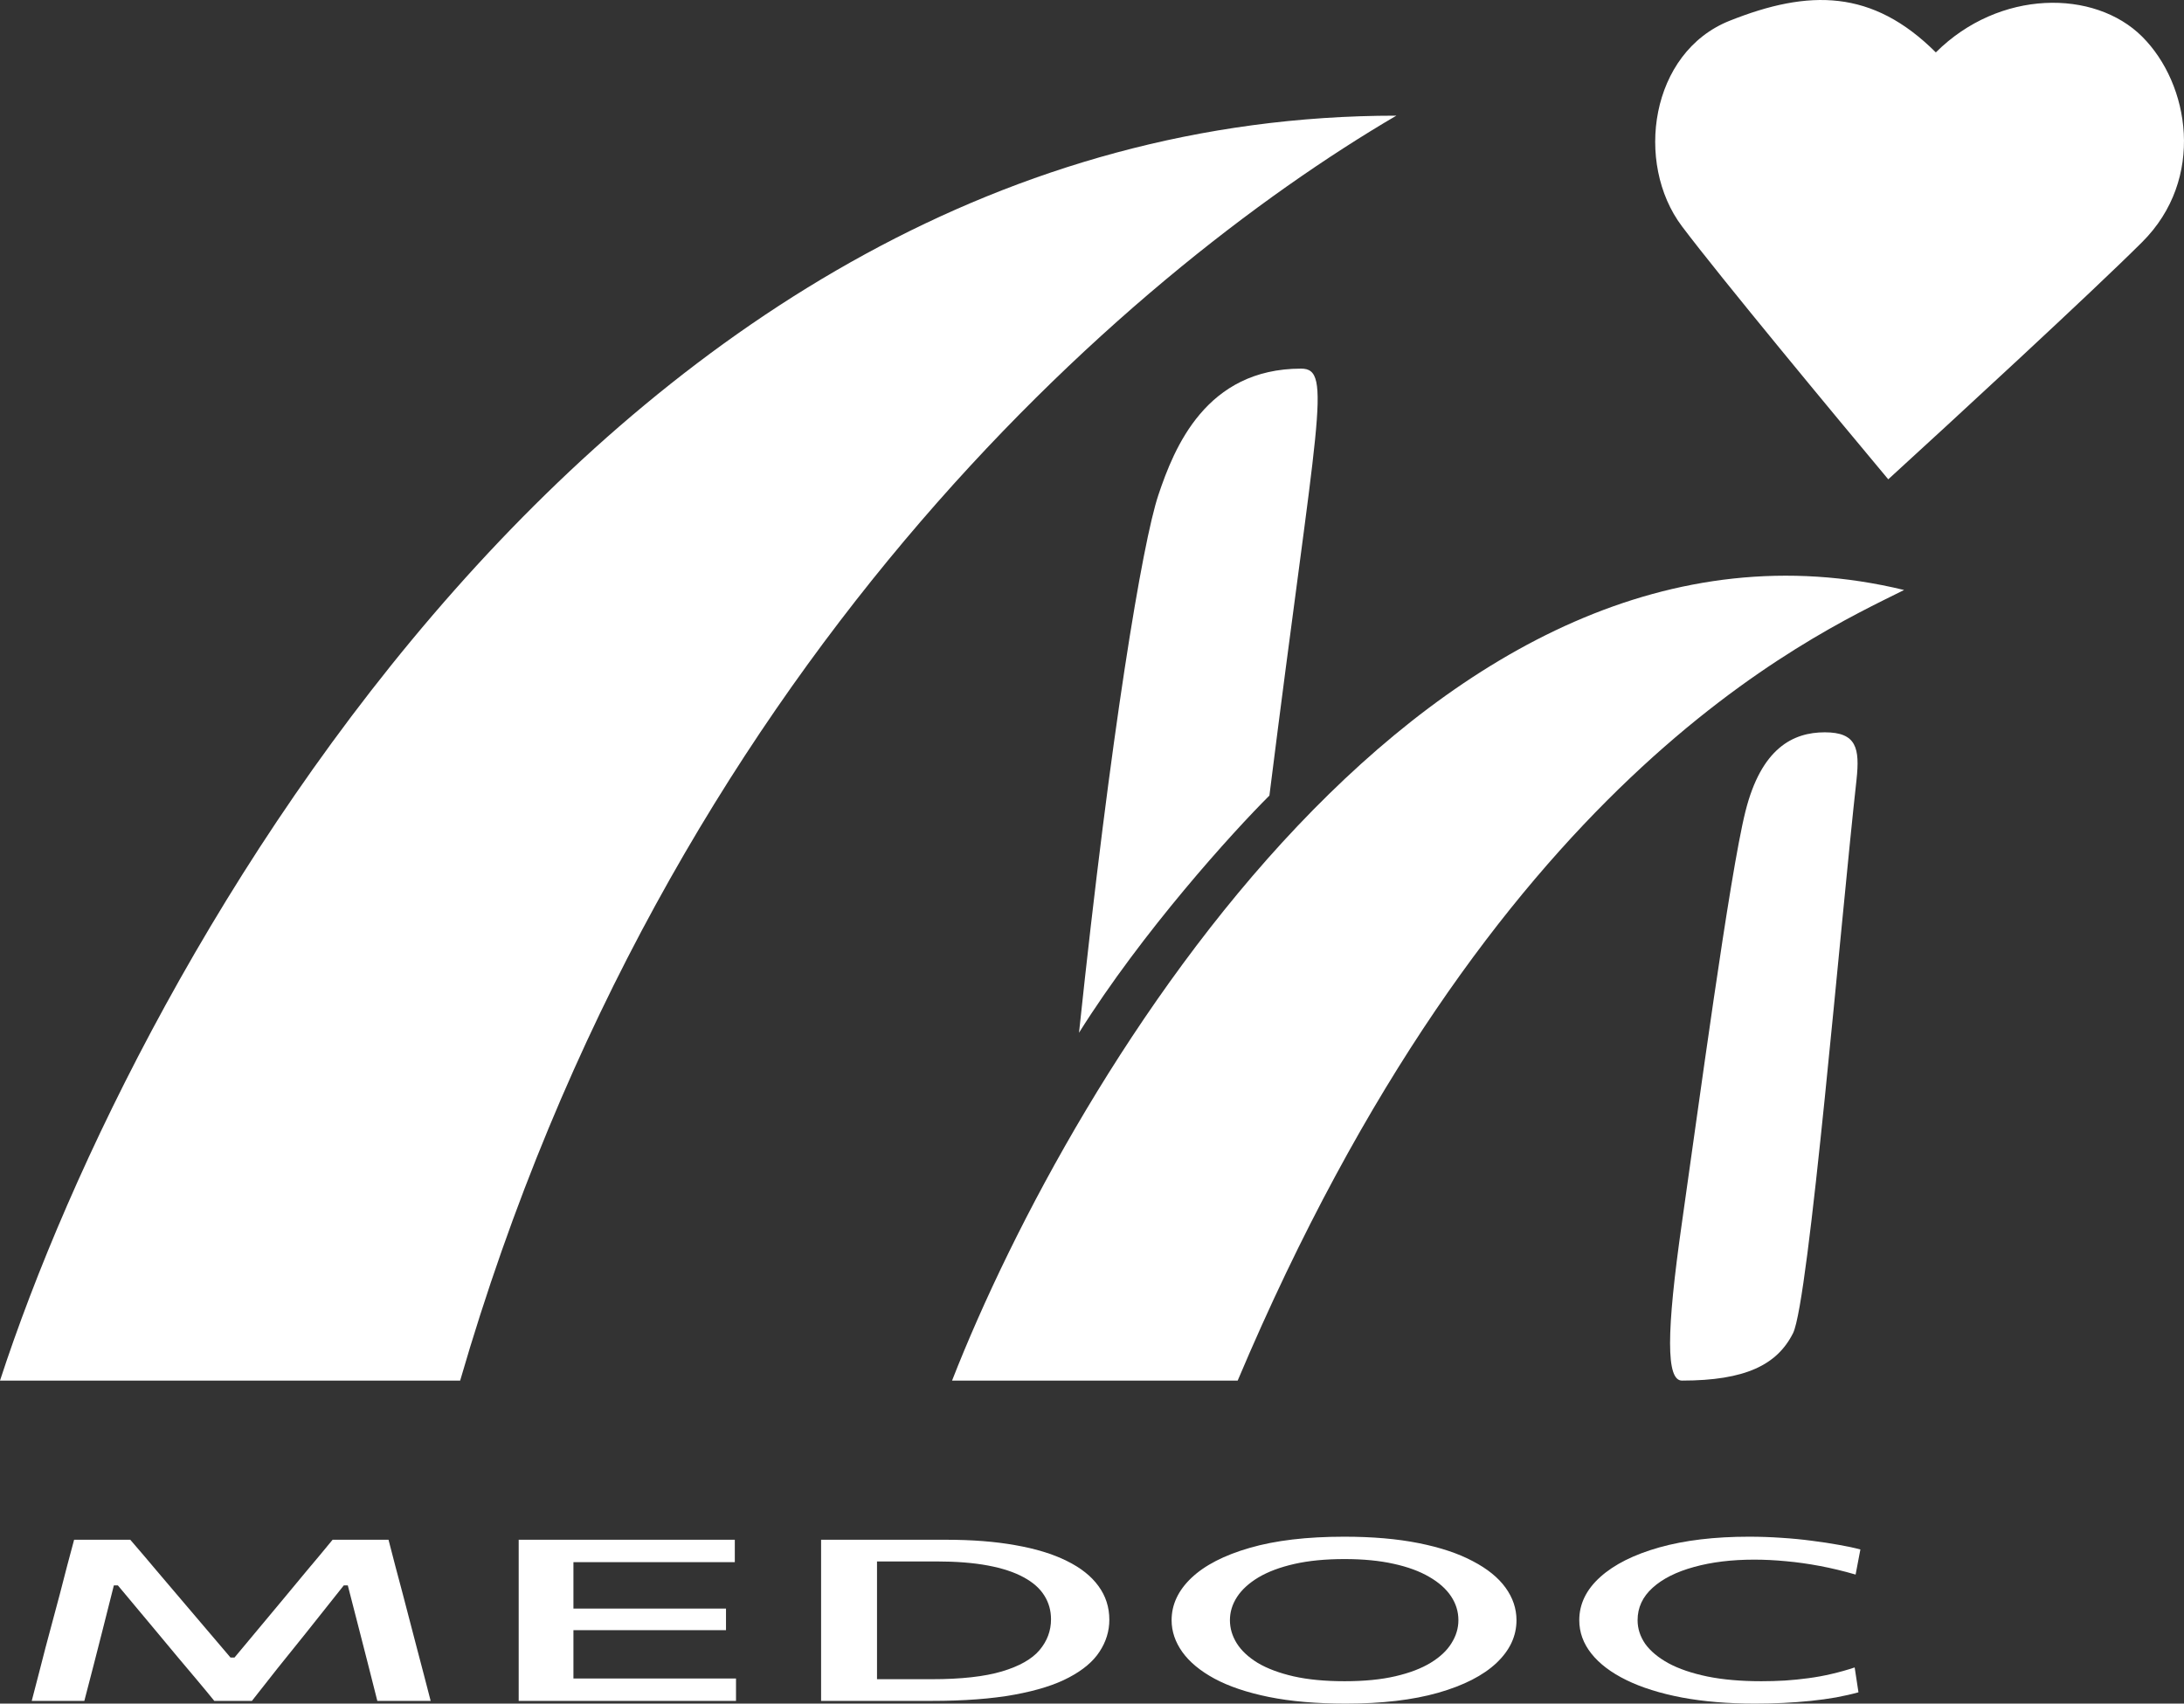
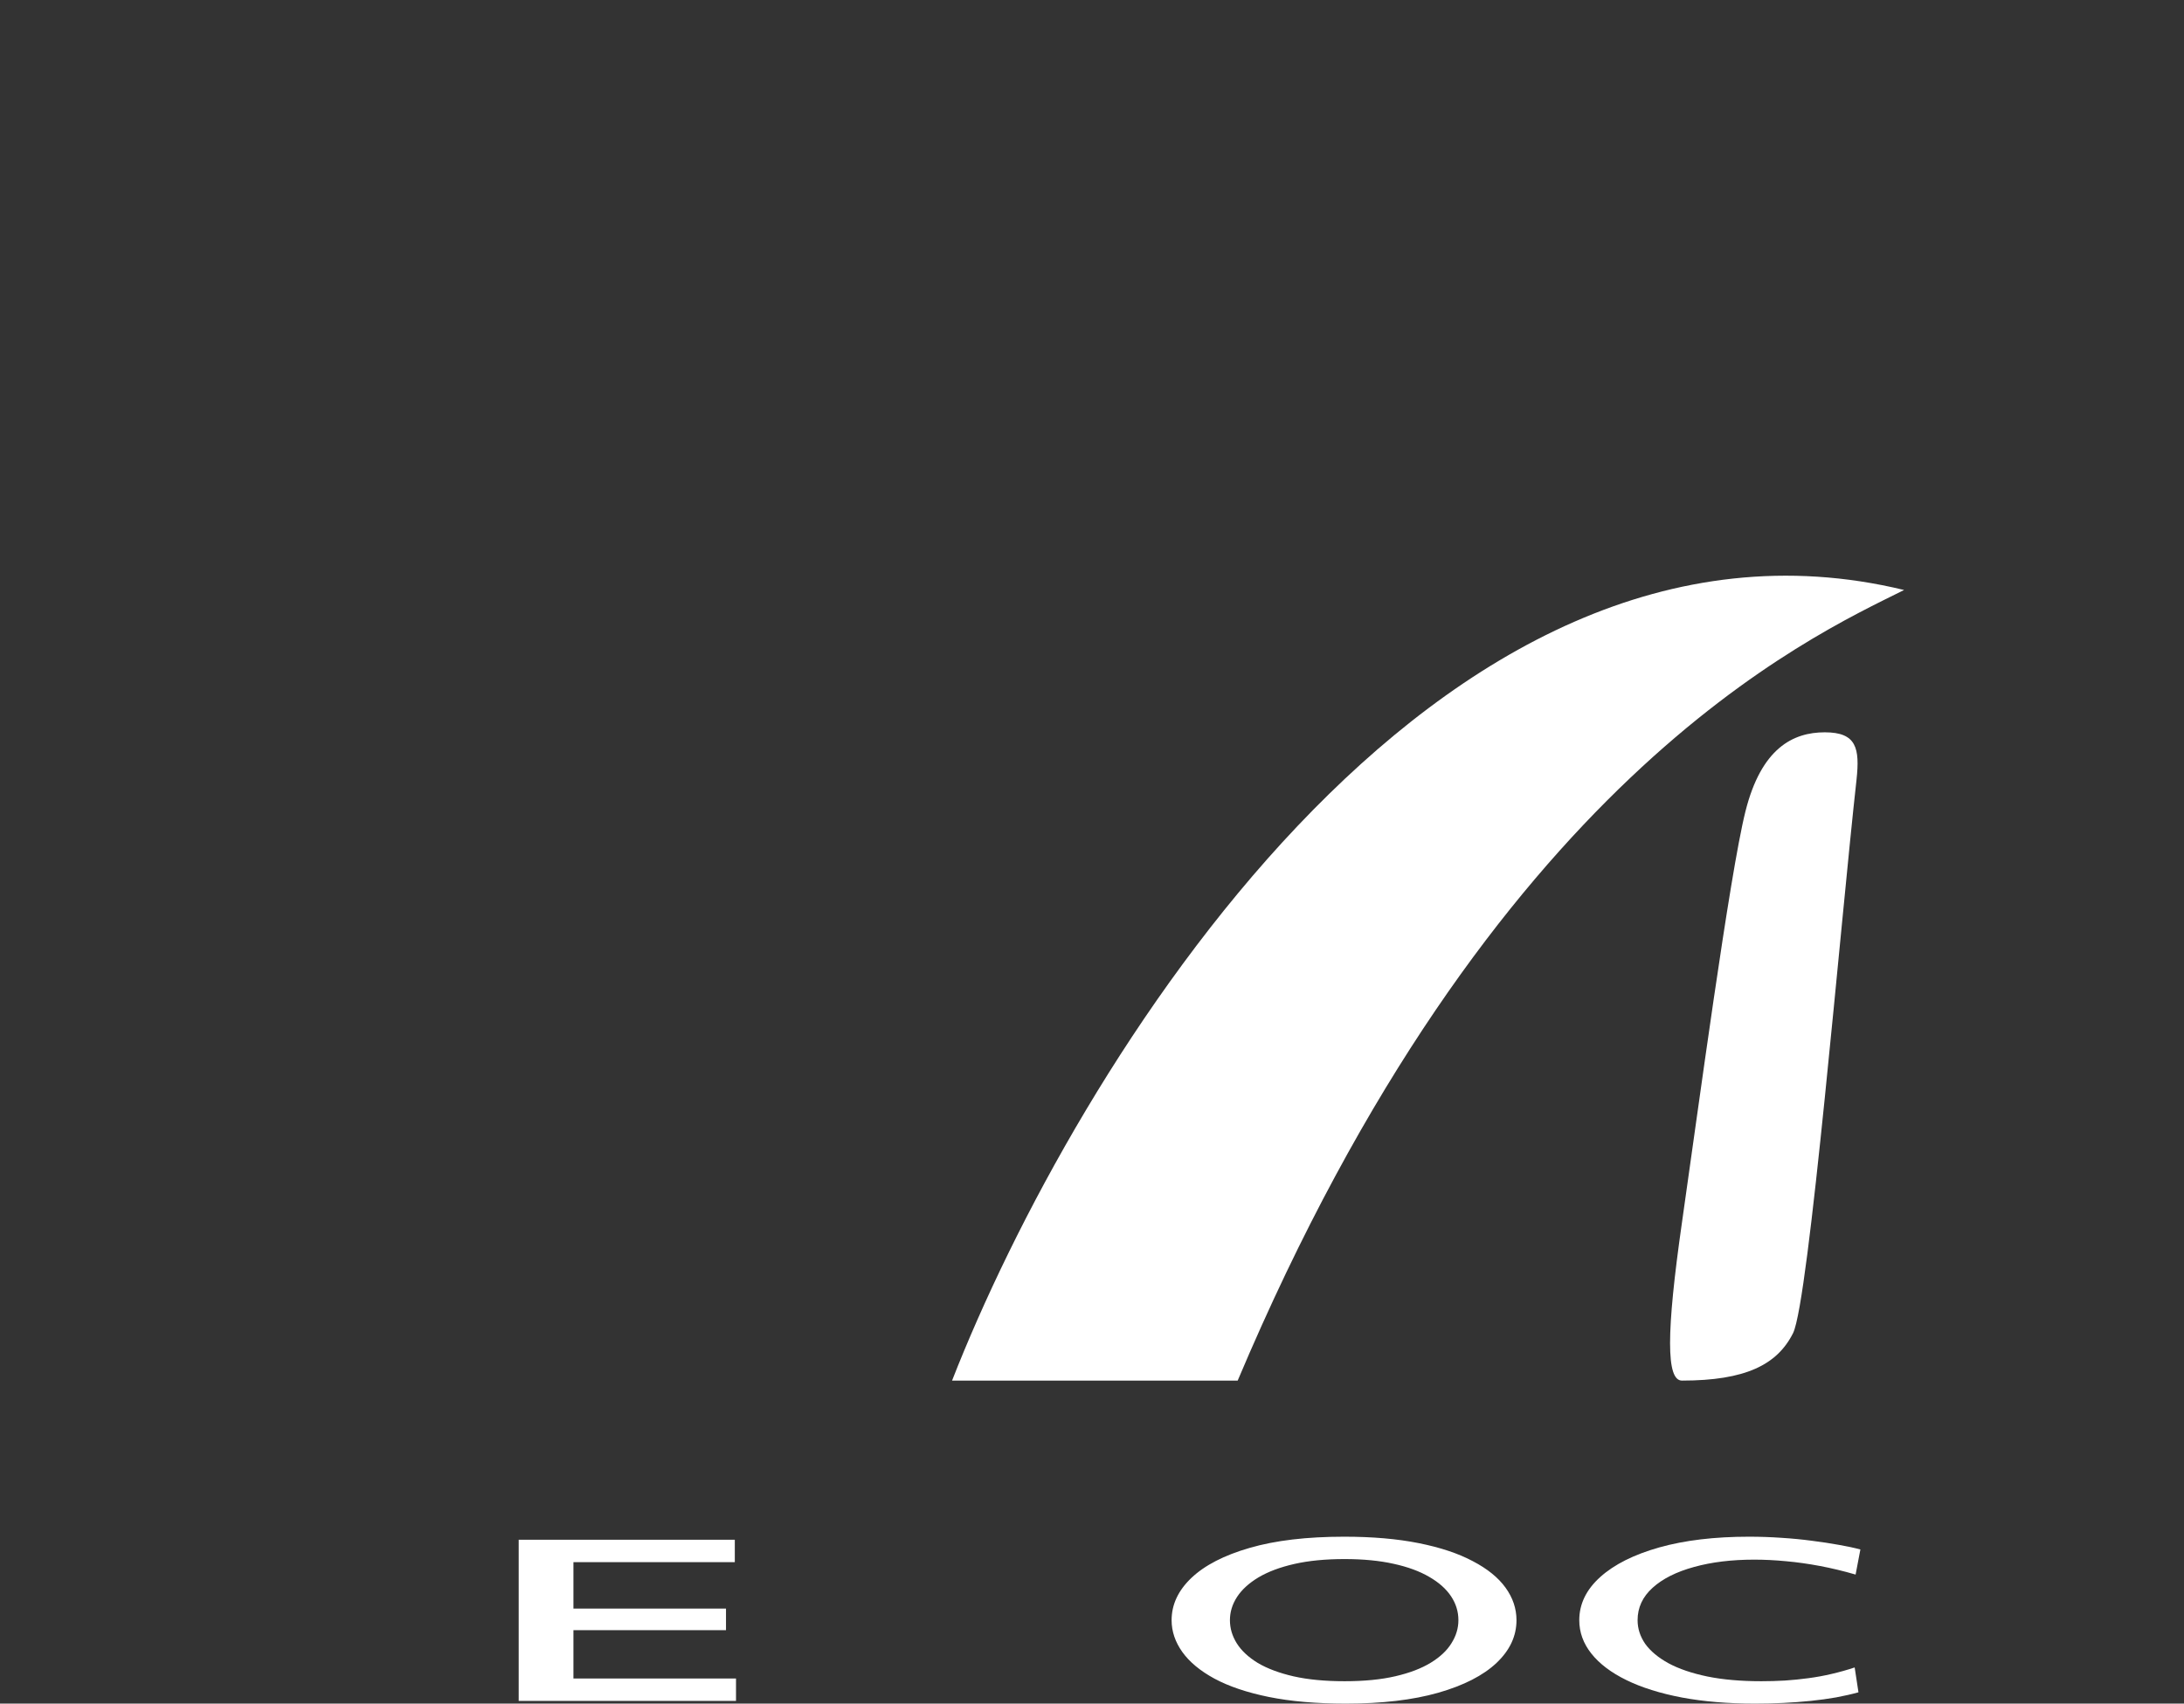
<svg xmlns="http://www.w3.org/2000/svg" width="91" height="71" viewBox="0 0 91 71" fill="none">
  <rect x="0" y="0" width="91" height="71" fill="#333333" stroke="none" />
-   <path d="M70.082 9.432C71.669 11.541 76.473 17.34 78.677 19.976C81.322 17.56 87.14 12.2 89.255 10.091C91.9 7.456 91.239 3.502 89.255 1.525C87.272 -0.452 83.305 -0.452 80.66 2.184C78.016 -0.452 75.371 -0.452 72.066 0.866C68.76 2.184 68.099 6.797 70.082 9.432Z" fill="white" />
-   <path d="M0 57.538H19.173C27.768 27.884 46.942 11.409 58.181 4.82C25.388 4.82 5.73 39.965 0 57.538Z" fill="white" />
  <path d="M39.669 57.538H51.57C62.148 32.497 75.371 26.566 79.338 24.589C59.768 19.844 44.738 44.578 39.669 57.538Z" fill="white" />
  <path d="M74.71 55.561C75.371 54.243 76.694 38.428 77.355 32.497C77.496 31.179 77.355 30.52 76.033 30.52C74.71 30.52 73.388 31.179 72.727 33.815C72.066 36.451 70.743 46.336 70.082 50.948C69.421 55.561 69.421 57.538 70.082 57.538C72.727 57.538 74.049 56.879 74.71 55.561Z" fill="white" />
-   <path d="M44.959 43.041C47.603 38.823 51.35 34.694 52.892 33.156C54.876 17.34 55.537 15.363 54.215 15.363C50.248 15.363 48.925 18.658 48.264 20.635C47.603 22.612 46.281 30.52 44.959 43.041Z" fill="white" />
  <path d="M73.132 71C72.001 71 70.983 70.915 70.078 70.746C69.172 70.573 68.402 70.331 67.767 70.02C67.132 69.71 66.646 69.342 66.309 68.918C65.972 68.495 65.803 68.03 65.803 67.524C65.803 66.849 66.094 66.25 66.676 65.725C67.258 65.201 68.078 64.79 69.135 64.491C70.193 64.193 71.44 64.044 72.874 64.044C73.337 64.044 73.79 64.06 74.233 64.091C74.676 64.119 75.096 64.16 75.492 64.213C75.896 64.264 76.269 64.32 76.613 64.383C76.957 64.443 77.258 64.507 77.516 64.576L77.317 65.622C76.808 65.474 76.312 65.355 75.83 65.264C75.347 65.173 74.878 65.107 74.421 65.066C73.965 65.022 73.522 65 73.092 65C72.154 65 71.317 65.102 70.583 65.306C69.85 65.507 69.274 65.796 68.858 66.173C68.441 66.549 68.233 67 68.233 67.524C68.233 67.873 68.339 68.201 68.55 68.509C68.769 68.813 69.093 69.083 69.522 69.319C69.952 69.551 70.491 69.735 71.139 69.87C71.787 70.002 72.537 70.067 73.39 70.067C73.721 70.067 74.048 70.058 74.372 70.039C74.702 70.017 75.03 69.984 75.354 69.94C75.684 69.896 76.008 69.837 76.326 69.761C76.649 69.686 76.967 69.597 77.278 69.493L77.436 70.529C77.152 70.608 76.841 70.678 76.504 70.741C76.167 70.801 75.813 70.849 75.443 70.887C75.073 70.925 74.692 70.953 74.302 70.972C73.912 70.991 73.522 71 73.132 71Z" fill="white" />
  <path d="M56.076 71C54.847 71 53.776 70.907 52.863 70.722C51.957 70.537 51.204 70.283 50.602 69.959C50.007 69.636 49.561 69.265 49.263 68.848C48.966 68.43 48.817 67.989 48.817 67.524C48.817 66.874 49.091 66.287 49.64 65.763C50.195 65.235 51.005 64.818 52.07 64.51C53.141 64.199 54.453 64.044 56.007 64.044C57.184 64.044 58.218 64.133 59.111 64.312C60.01 64.491 60.761 64.741 61.362 65.061C61.971 65.378 62.427 65.747 62.731 66.168C63.035 66.589 63.187 67.041 63.187 67.524C63.187 68.187 62.909 68.78 62.354 69.305C61.799 69.829 60.989 70.243 59.924 70.548C58.866 70.849 57.584 71 56.076 71ZM56.027 70.067C56.84 70.067 57.544 69.998 58.139 69.86C58.734 69.722 59.227 69.534 59.617 69.295C60.007 69.056 60.294 68.785 60.48 68.48C60.671 68.176 60.767 67.857 60.767 67.524C60.767 67.166 60.665 66.834 60.46 66.526C60.255 66.218 59.951 65.948 59.547 65.716C59.151 65.484 58.658 65.303 58.07 65.174C57.481 65.042 56.8 64.976 56.027 64.976C55.227 64.976 54.529 65.044 53.934 65.179C53.339 65.314 52.84 65.501 52.437 65.739C52.04 65.978 51.742 66.25 51.544 66.554C51.346 66.859 51.247 67.182 51.247 67.524C51.247 67.863 51.343 68.185 51.534 68.49C51.726 68.794 52.017 69.066 52.407 69.305C52.804 69.54 53.303 69.727 53.904 69.865C54.506 70 55.214 70.067 56.027 70.067Z" fill="white" />
-   <path d="M34.212 70.887C34.212 70.516 34.212 70.16 34.212 69.818C34.212 69.476 34.212 69.096 34.212 68.678V66.418C34.212 65.99 34.212 65.603 34.212 65.254C34.212 64.906 34.212 64.545 34.212 64.171C34.787 64.171 35.359 64.171 35.928 64.171C36.503 64.171 37.078 64.171 37.653 64.171C38.228 64.171 38.817 64.171 39.419 64.171C40.503 64.171 41.465 64.246 42.304 64.397C43.151 64.545 43.865 64.763 44.447 65.052C45.028 65.338 45.468 65.686 45.766 66.097C46.07 66.509 46.222 66.978 46.222 67.505C46.222 67.98 46.086 68.422 45.815 68.834C45.551 69.242 45.128 69.6 44.546 69.907C43.971 70.215 43.21 70.455 42.265 70.628C41.319 70.801 40.169 70.887 38.813 70.887C38.225 70.887 37.676 70.887 37.167 70.887C36.658 70.887 36.162 70.887 35.68 70.887C35.204 70.887 34.714 70.887 34.212 70.887ZM36.542 69.983H38.824C40.047 69.983 41.022 69.874 41.749 69.658C42.476 69.441 42.999 69.144 43.316 68.768C43.633 68.391 43.792 67.964 43.792 67.487C43.792 67.122 43.7 66.793 43.514 66.498C43.329 66.199 43.042 65.945 42.651 65.735C42.261 65.521 41.766 65.358 41.164 65.245C40.562 65.132 39.845 65.075 39.012 65.075H36.542C36.542 65.323 36.542 65.573 36.542 65.824C36.542 66.072 36.542 66.347 36.542 66.648V68.438C36.542 68.733 36.542 69.005 36.542 69.253C36.542 69.498 36.542 69.741 36.542 69.983Z" fill="white" />
  <path d="M21.612 70.887C21.612 70.516 21.612 70.16 21.612 69.818C21.612 69.476 21.612 69.096 21.612 68.678V66.413C21.612 65.992 21.612 65.606 21.612 65.254C21.612 64.903 21.612 64.541 21.612 64.171H30.617V65.104C29.976 65.104 29.288 65.104 28.554 65.104C27.82 65.104 26.954 65.104 25.956 65.104H22.594L23.893 64.341C23.893 64.711 23.893 65.072 23.893 65.424C23.893 65.772 23.893 66.159 23.893 66.582V68.509C23.893 68.923 23.893 69.303 23.893 69.648C23.893 69.991 23.893 70.347 23.893 70.717L22.733 69.954H26.145C26.978 69.954 27.768 69.954 28.515 69.954C29.262 69.954 29.979 69.954 30.667 69.954V70.887H21.612ZM23.378 67.939V67.039H26.065C26.964 67.039 27.735 67.039 28.376 67.039C29.024 67.039 29.649 67.039 30.25 67.039V67.939C29.622 67.939 28.984 67.939 28.336 67.939C27.695 67.939 26.935 67.939 26.055 67.939H23.378Z" fill="white" />
-   <path d="M1.322 70.887C1.415 70.529 1.507 70.173 1.6 69.818C1.693 69.463 1.792 69.079 1.897 68.664L2.493 66.436C2.598 66.025 2.697 65.642 2.79 65.287C2.883 64.929 2.982 64.557 3.088 64.171H5.428C5.811 64.614 6.175 65.041 6.519 65.452C6.869 65.86 7.216 66.268 7.56 66.677L9.603 69.079H9.772L11.775 66.677C12.112 66.268 12.45 65.862 12.787 65.457C13.13 65.052 13.488 64.623 13.858 64.171H16.188C16.288 64.554 16.383 64.925 16.476 65.282C16.569 65.637 16.671 66.022 16.783 66.436L17.369 68.683C17.474 69.088 17.573 69.465 17.666 69.813C17.759 70.162 17.851 70.52 17.944 70.887H15.722C15.583 70.338 15.451 69.815 15.325 69.319C15.2 68.823 15.081 68.359 14.969 67.929L14.492 66.074H14.324L12.737 68.071C12.347 68.557 11.957 69.042 11.567 69.526C11.183 70.009 10.826 70.463 10.496 70.887H8.929C8.711 70.617 8.469 70.325 8.205 70.011C7.94 69.697 7.669 69.375 7.392 69.046C7.121 68.716 6.853 68.394 6.588 68.08L4.912 66.074H4.744L4.278 67.92C4.165 68.353 4.046 68.82 3.921 69.319C3.795 69.815 3.659 70.338 3.514 70.887H1.322Z" fill="white" />
</svg>